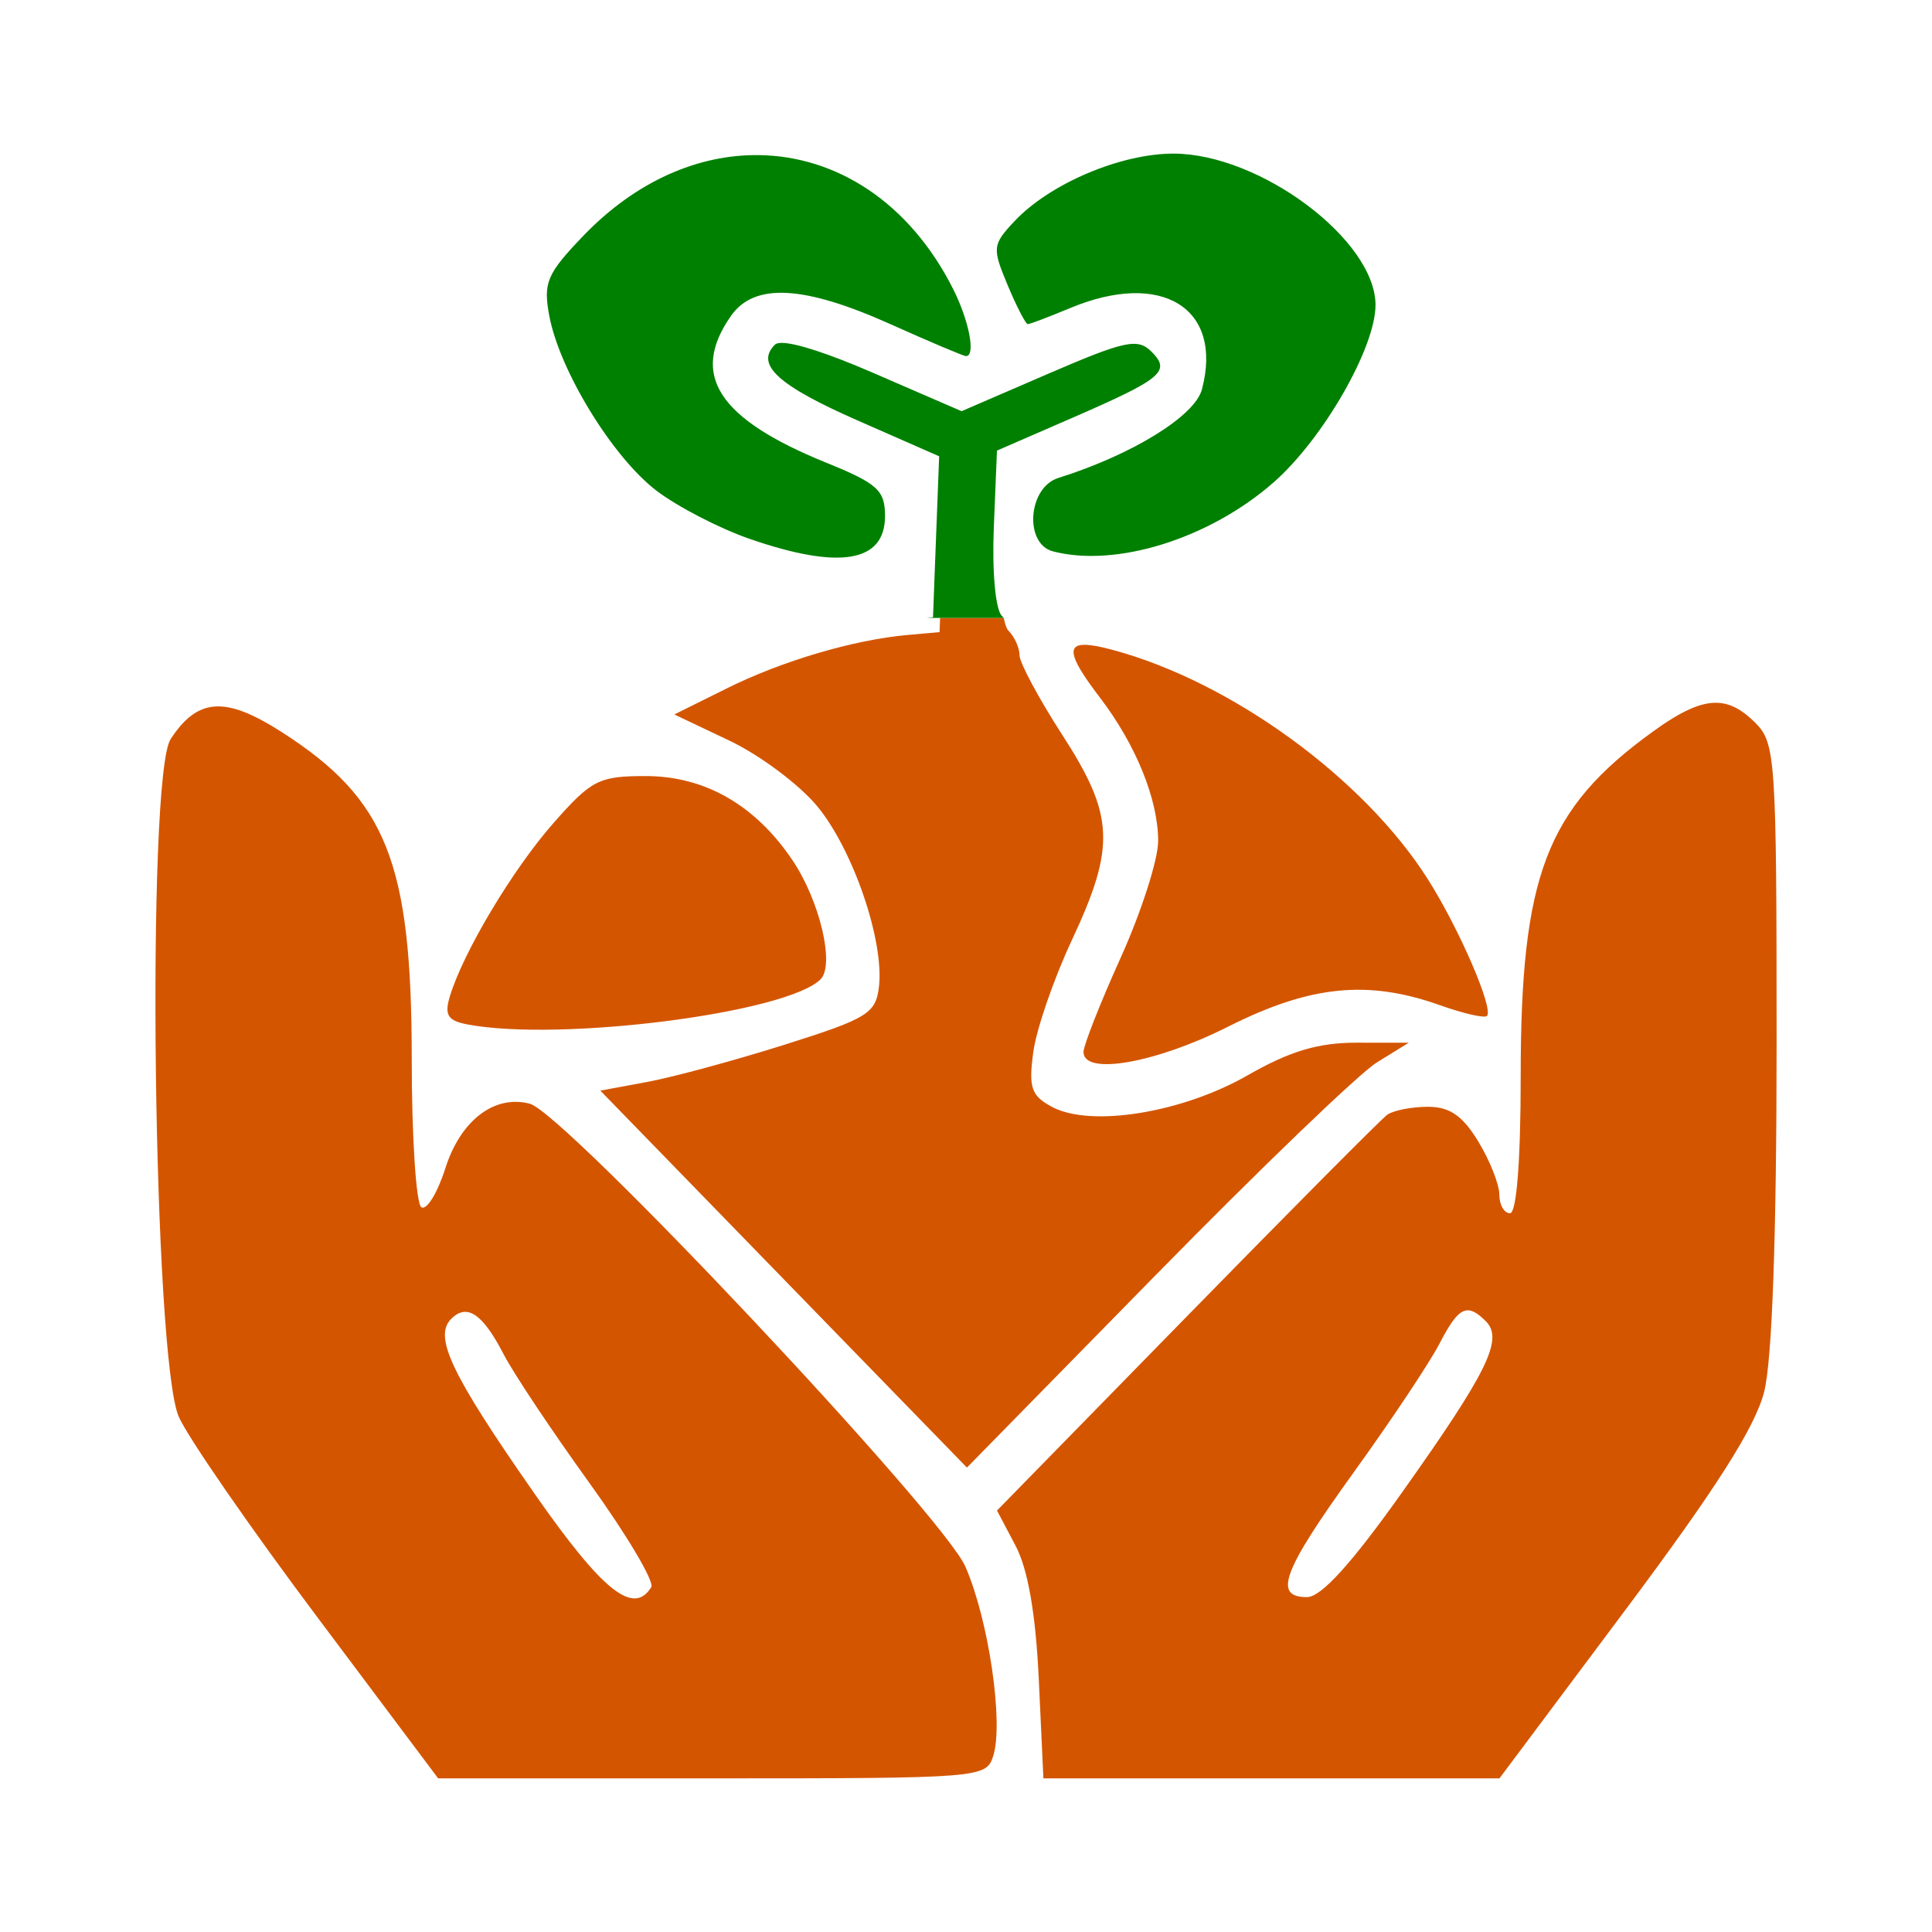
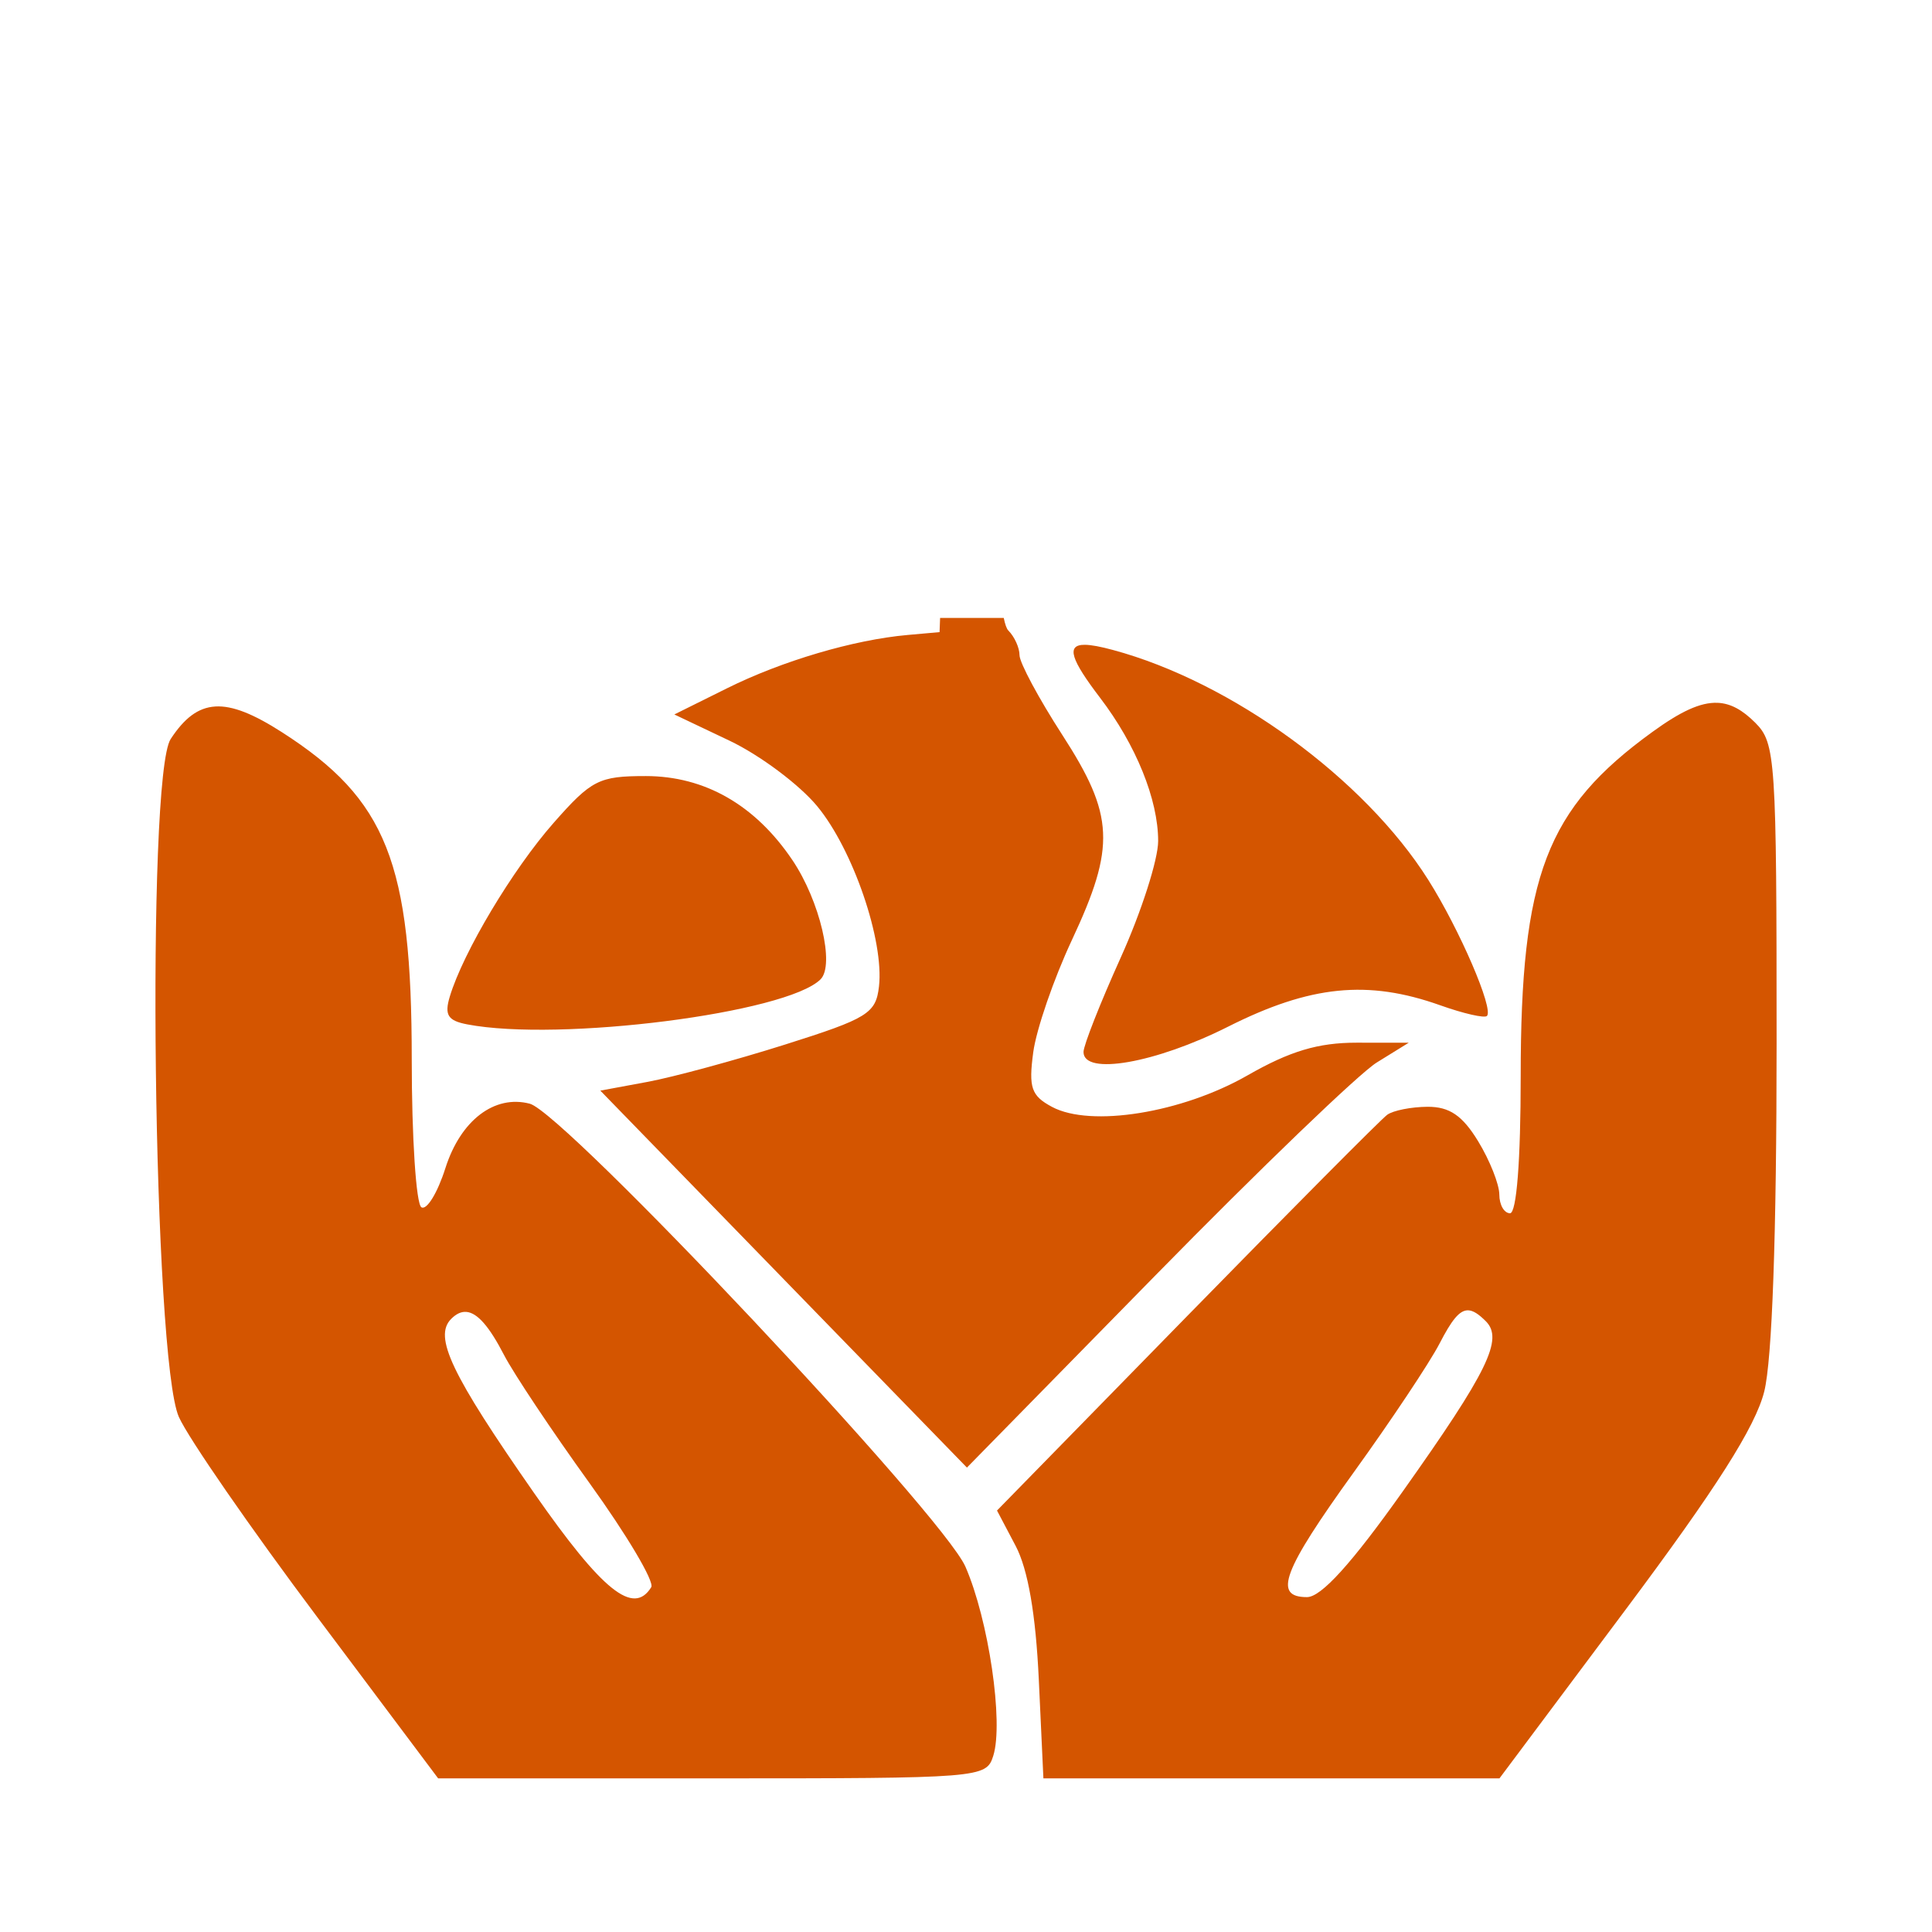
<svg xmlns="http://www.w3.org/2000/svg" id="svg2" version="1.1" viewBox="0 0 300 300">
  <g id="g853" transform="translate(12.129 21.878)">
    <path id="path2078" d="m133.85 74.073-0.084 2.205-4.967 0.443c-8.384 0.748-19.472 4.022-28.043 8.281l-8.174 4.061 8.562 4.07c4.709 2.238 10.834 6.812 13.611 10.164 5.564 6.715 10.421 20.886 9.602 28.014-0.48 4.175-1.75 4.958-14.6 9.016-7.741 2.444-17.358 5.052-21.371 5.795l-7.297 1.352 28.463 29.266v2e-3l28.463 29.266 29.334-29.912c16.134-16.452 31.569-31.296 34.301-32.986l4.967-3.072-8.076-8e-3c-5.991-5e-3 -10.372 1.309-16.967 5.082-10.181 5.825-24.337 8.104-30.348 4.887-3.221-1.724-3.652-2.974-2.914-8.477 0.476-3.55 3.173-11.384 5.992-17.408 6.827-14.588 6.602-19.373-1.498-31.904-3.643-5.636-6.623-11.191-6.623-12.344 0-1.153-0.779-2.877-1.732-3.83-0.279-0.279-0.518-0.986-0.717-1.961zm22.496 4.174c-3.017-0.033-2.14 2.347 2.342 8.223 5.578 7.313 9.021 15.805 9.021 22.246 0 2.874-2.608 11.001-5.795 18.061-3.187 7.059-5.795 13.674-5.795 14.697 0 3.699 11.193 1.739 22.447-3.93 12.755-6.424 21.704-7.326 32.955-3.318 3.608 1.285 6.868 2.029 7.244 1.652 1.076-1.076-4.251-13.429-9.117-21.137-9.925-15.723-30.508-30.725-48.977-35.697-1.882-0.507-3.32-0.786-4.326-0.797zm98.213 9.008c-2.67-0.108-5.754 1.369-10.084 4.506-16.514 11.962-20.471 22.311-20.471 53.529 0 13.046-0.639 21.225-1.656 21.225-0.911 0-1.659-1.303-1.662-2.897-3e-3 -1.594-1.483-5.32-3.287-8.279-2.438-3.999-4.457-5.374-7.859-5.356-2.518 0.014-5.335 0.571-6.262 1.24-0.927 0.669-14.939 14.771-31.139 31.336l-29.453 30.117 2.889 5.481c1.923 3.648 3.128 10.599 3.603 20.795l0.713 15.316h70.814l19.596-26.211c14.058-18.805 20.138-28.369 21.518-33.848 1.233-4.896 1.922-24.308 1.922-54.092 0-44.248-0.156-46.613-3.311-49.768-1.968-1.968-3.795-3.011-5.871-3.096zm-233.26 0.572c-2.696 0.164-4.819 1.835-6.924 5.047-3.828 5.842-2.729 96.366 1.277 105.29 1.478 3.294 11.14 17.264 21.471 31.045l18.783 25.057h42.545c41.817 0 42.561-0.059 43.65-3.49 1.637-5.159-0.713-21.135-4.322-29.387-3.528-8.064-62.26-70.476-67.646-71.885-5.483-1.434-10.739 2.581-13.102 10.008-1.225 3.851-2.902 6.584-3.727 6.074-0.824-0.509-1.498-10.847-1.498-22.973 0-30.569-3.881-40.35-20.154-50.793-4.39-2.817-7.658-4.16-10.354-3.996zm66.83 10.803c-7.252 0-8.413 0.591-14.299 7.277-6.362 7.227-14.029 20.054-16.113 26.955-0.866 2.867-0.313 3.747 2.711 4.326 14.341 2.745 49.615-1.754 54.859-6.998 2.236-2.236-0.115-12.194-4.367-18.504-5.771-8.564-13.613-13.057-22.791-13.057zm127.69 82.957c0.813 0.012 1.679 0.605 2.769 1.695 2.771 2.771 0.335 7.765-12.867 26.385-7.974 11.246-12.69 16.455-14.902 16.455-5.311 0-3.795-4.04 7.289-19.418 5.789-8.032 11.77-17.008 13.289-19.945 1.859-3.595 3.067-5.191 4.422-5.172zm-155.56 0.244c1.738 0.123 3.599 2.285 5.875 6.688 1.489 2.88 7.457 11.826 13.262 19.879 5.804 8.053 10.124 15.334 9.6 16.182-2.764 4.472-7.575 0.607-18.178-14.602-12.901-18.505-15.656-24.293-12.881-27.068 0.767-0.767 1.532-1.134 2.322-1.078z" style="fill:#d45500;stroke-width:1.656" />
-     <path id="path2101" d="m170.11 1.976c-8.209-0.017-19.227 4.66-24.701 10.486-3.438 3.659-3.491 4.15-1.08 9.92 1.395 3.338 2.807 6.07 3.139 6.07 0.332 0 3.28-1.118 6.549-2.484 14.232-5.947 23.837-0.026 20.486 12.629-1.096 4.139-10.837 10.143-22.301 13.744-4.709 1.479-5.344 10.216-0.828 11.396 9.817 2.566 24.351-1.988 34.301-10.746 7.67-6.751 15.785-20.892 15.785-27.506 0-10.066-17.888-23.481-31.35-23.51zm-64.434 0.23c-9.331-0.112-19.037 3.992-27.271 12.578-5.624 5.864-6.206 7.24-5.24 12.387 1.598 8.52 9.831 21.947 16.643 27.143 3.277 2.499 9.808 5.874 14.514 7.5 13.942 4.818 20.975 3.625 20.975-3.559 0-4.005-1.153-5.049-9.15-8.295-16.785-6.812-21.192-13.617-14.764-22.795 3.611-5.155 11.272-4.757 24.742 1.287 6.089 2.732 11.374 4.967 11.744 4.967 1.544 0 0.491-5.491-2-10.43-6.821-13.524-18.195-20.639-30.191-20.783zm3.559 29.16c-0.505 2e-3 -0.853 0.091-1.035 0.273-3.085 3.085 0.457 6.33 12.869 11.785l12.633 5.551-0.479 12.504-0.477 12.506-0.984 0.088h11.965c-0.097-0.117-0.196-0.231-0.297-0.332-0.987-0.987-1.52-6.881-1.24-13.691l0.49-11.959 11.59-5.039c14.152-6.152 15.493-7.279 12.348-10.379-2.1-2.07-4.163-1.62-15.922 3.461l-13.51 5.838-13.715-5.943c-6.955-3.014-12.05-4.669-14.236-4.662z" style="fill:#008000;stroke-width:1.656" />
  </g>
</svg>